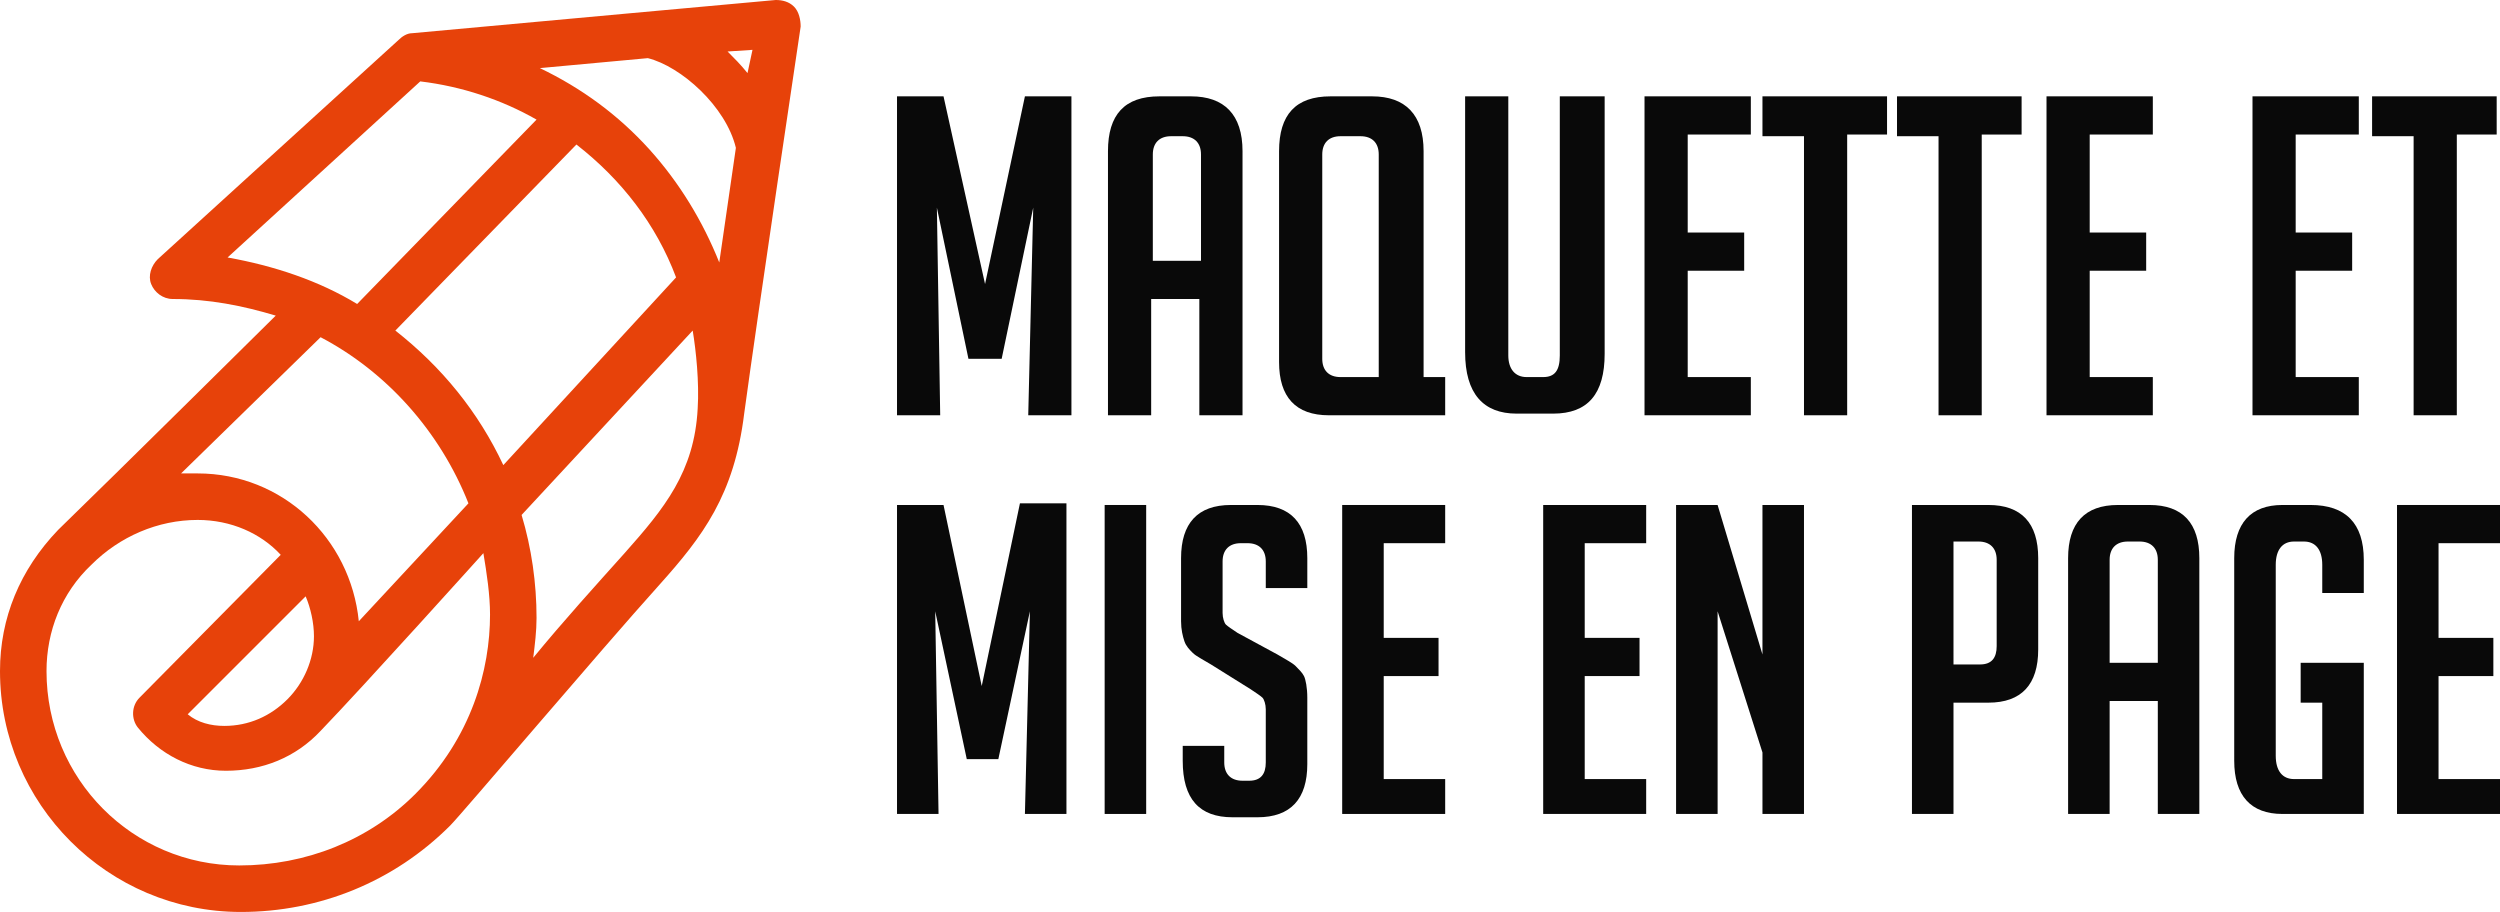
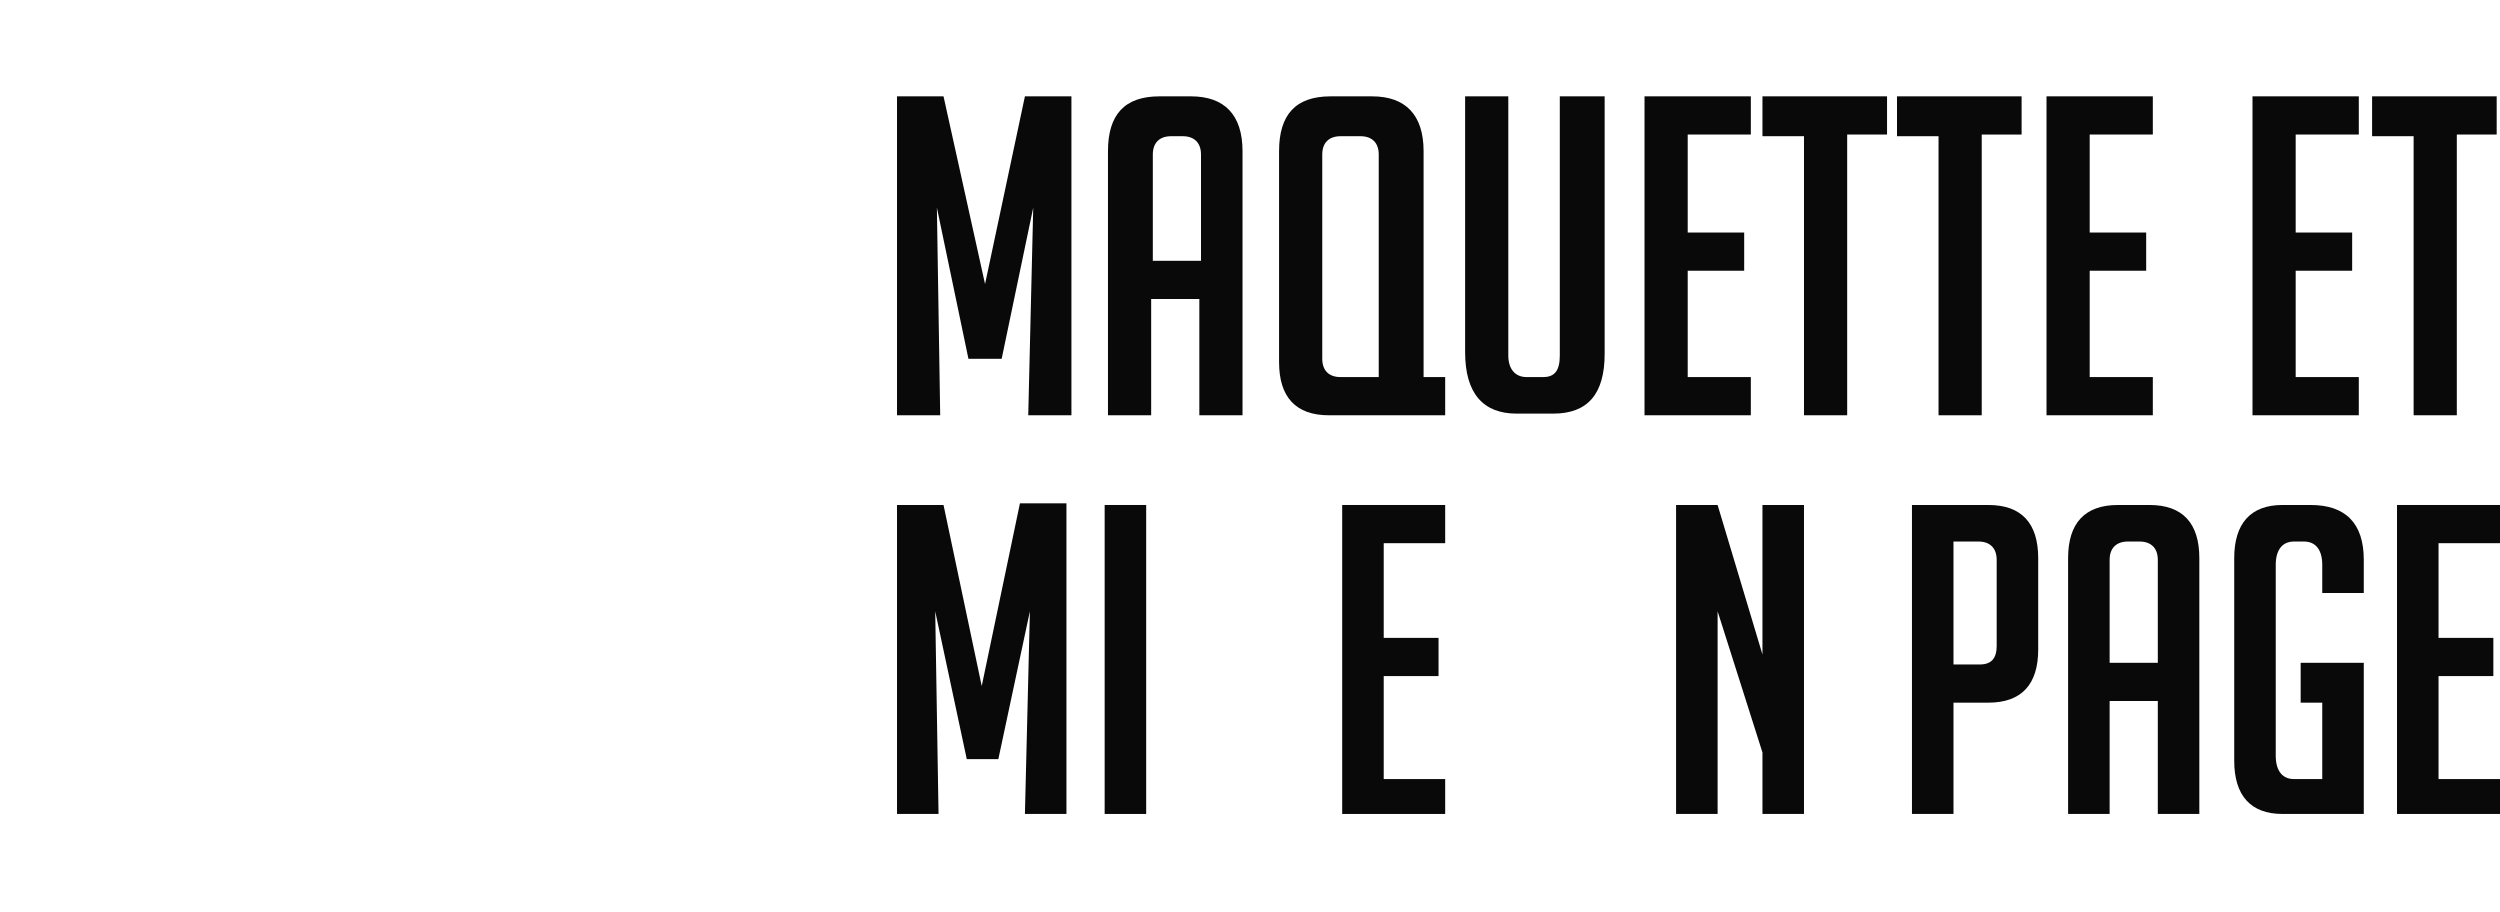
<svg xmlns="http://www.w3.org/2000/svg" version="1.1" id="Layer_1" x="0px" y="0px" width="150.5px" height="54.9px" viewBox="0 0 150.5 54.9" style="enable-background:new 0 0 150.5 54.9;" xml:space="preserve">
  <style type="text/css">
	.st0{fill:#090909;}
	.st1{fill:#E7420A;}
</style>
  <g>
    <path class="st0" d="M59.3,17.1l2.4-11.3h2.8V25h-2.6l0.3-12.5l-1.9,9.1h-2l-1.9-9.1L56.6,25h-2.6V5.8h2.8L59.3,17.1z" />
    <path class="st0" d="M69.3,25h-2.6V9.1c0-2.2,1-3.3,3.1-3.3h1.9c2,0,3.1,1.1,3.1,3.3V25h-2.6v-7h-2.9V25z M72.3,15.7V9.3   c0-0.7-0.4-1.1-1.1-1.1h-0.7c-0.7,0-1.1,0.4-1.1,1.1v6.4H72.3z" />
    <path class="st0" d="M87,25h-7C78,25,77,23.9,77,21.8V9.1c0-2.2,1-3.3,3.1-3.3h2.5c2,0,3.1,1.1,3.1,3.3v13.6H87V25z M83,22.7V9.3   c0-0.7-0.4-1.1-1.1-1.1h-1.2c-0.7,0-1.1,0.4-1.1,1.1v12.3c0,0.7,0.4,1.1,1.1,1.1H83z" />
    <path class="st0" d="M96.6,5.8v15.5c0,2.4-1,3.6-3.1,3.6h-2.2c-2,0-3.1-1.2-3.1-3.7V5.8h2.6v15.6c0,0.8,0.4,1.3,1.1,1.3h1   c0.7,0,1-0.4,1-1.3V5.8H96.6z" />
    <path class="st0" d="M99,25V5.8h6.4v2.3h-3.8V14h3.4v2.3h-3.4v6.4h3.8V25H99z" />
    <path class="st0" d="M111.2,8.2V25h-2.6V8.2h-2.5V5.8h7.5v2.3H111.2z" />
    <path class="st0" d="M119.3,8.2V25h-2.6V8.2h-2.5V5.8h7.5v2.3H119.3z" />
    <path class="st0" d="M123.2,25V5.8h6.4v2.3h-3.8V14h3.4v2.3h-3.4v6.4h3.8V25H123.2z" />
    <path class="st0" d="M135.6,25V5.8h6.4v2.3h-3.8V14h3.4v2.3h-3.4v6.4h3.8V25H135.6z" />
    <path class="st0" d="M147.9,8.2V25h-2.6V8.2h-2.5V5.8h7.5v2.3H147.9z" />
    <path class="st0" d="M59.1,41.3l2.3-11h2.8V49h-2.5L62,36.8l-1.9,8.9h-1.9l-1.9-8.9L56.5,49H54V30.4h2.8L59.1,41.3z" />
    <path class="st0" d="M66.5,49V30.4H69V49H66.5z" />
-     <path class="st0" d="M76.2,35.4v-1.6c0-0.7-0.4-1.1-1.1-1.1h-0.4c-0.7,0-1.1,0.4-1.1,1.1v3.1c0,0.3,0.1,0.6,0.2,0.7   c0.1,0.1,0.4,0.3,0.7,0.5l2.4,1.3c0.5,0.3,0.9,0.5,1.1,0.7s0.4,0.4,0.5,0.6c0.1,0.2,0.2,0.7,0.2,1.3v4c0,2.1-1,3.2-3,3.2h-1.5   c-2,0-3-1.1-3-3.4v-0.9h2.5v1c0,0.7,0.4,1.1,1.1,1.1h0.4c0.7,0,1-0.4,1-1.1v-3.2c0-0.3-0.1-0.6-0.2-0.7c-0.1-0.1-0.4-0.3-0.7-0.5   L72.9,40c-0.5-0.3-0.9-0.5-1.1-0.7c-0.2-0.2-0.4-0.4-0.5-0.7c-0.1-0.3-0.2-0.7-0.2-1.2v-3.8c0-2.1,1-3.2,3-3.2h1.6c2,0,3,1.1,3,3.2   v1.8H76.2z" />
    <path class="st0" d="M80.8,49V30.4H87v2.3h-3.7v5.7h3.3v2.3h-3.3v6.2H87V49H80.8z" />
-     <path class="st0" d="M92.9,49V30.4h6.2v2.3h-3.7v5.7h3.3v2.3h-3.3v6.2h3.7V49H92.9z" />
    <path class="st0" d="M106.1,39.4v-9h2.5V49h-2.5v-3.7l-2.7-8.5V49h-2.5V30.4h2.5L106.1,39.4z" />
    <path class="st0" d="M115.1,30.4h4.6c2,0,3,1.1,3,3.2v5.5c0,2.1-1,3.2-3,3.2h-2.1V49h-2.5V30.4z M117.6,40h1.6c0.7,0,1-0.4,1-1.1   v-5.2c0-0.7-0.4-1.1-1.1-1.1h-1.5V40z" />
    <path class="st0" d="M127,49h-2.5V33.6c0-2.1,1-3.2,3-3.2h1.9c2,0,3,1.1,3,3.2V49h-2.5v-6.8H127V49z M129.9,39.9v-6.2   c0-0.7-0.4-1.1-1.1-1.1h-0.7c-0.7,0-1.1,0.4-1.1,1.1v6.2H129.9z" />
    <path class="st0" d="M138.5,42.2v-2.3h3.8V49h-4.9c-1.9,0-2.9-1.1-2.9-3.2V33.6c0-2.1,1-3.2,2.9-3.2h1.7c2.1,0,3.2,1.1,3.2,3.3v2   h-2.5V34c0-0.9-0.4-1.4-1.1-1.4h-0.6c-0.7,0-1.1,0.5-1.1,1.4v11.5c0,0.9,0.4,1.4,1.1,1.4h1.7v-4.6H138.5z" />
    <path class="st0" d="M144.3,49V30.4h6.2v2.3h-3.7v5.7h3.3v2.3h-3.3v6.2h3.7V49H144.3z" />
  </g>
-   <path class="st1" d="M47.8,0.4C47.5,0.1,47.1,0,46.7,0c0,0-16.5,1.5-21.9,2c-0.3,0-0.6,0.2-0.8,0.4L9.5,15.6c-0.4,0.4-0.6,1-0.4,1.5  c0.2,0.5,0.7,0.9,1.3,0.9c2.2,0,4.2,0.4,6.2,1c0,0-9.8,9.7-13.1,12.9C1.2,34.3,0,37.2,0,40.4c0,8,6.5,14.5,14.5,14.5  c4.7,0,9.2-1.8,12.6-5.2c0.7-0.7,9-10.5,12.6-14.5c2.6-2.9,4.5-5.4,5.1-10.3c0.8-5.9,3.4-23.3,3.4-23.3C48.2,1.2,48.1,0.7,47.8,0.4z   M45,4.4c-0.4-0.5-0.8-0.9-1.2-1.3l1.5-0.1L45,4.4z M13.7,15.5L25.3,4.9c2.5,0.3,4.9,1.1,7,2.3L21.5,18.3  C19.2,16.9,16.5,16,13.7,15.5z M19.3,20.3c4,2.1,7.2,5.7,8.9,10l-6.6,7.1c-0.5-5-4.6-8.9-9.7-8.9c-0.3,0-0.6,0-1,0L19.3,20.3z   M18.9,38.3c0,1.4-0.6,2.8-1.6,3.8c-1,1-2.3,1.6-3.8,1.6c-0.8,0-1.6-0.2-2.2-0.7l7.1-7.1C18.7,36.6,18.9,37.5,18.9,38.3z M25,47.8  c-2.8,2.8-6.6,4.3-10.6,4.3C8,52.1,2.8,46.9,2.8,40.4c0-2.4,0.9-4.7,2.7-6.4c1.7-1.7,4-2.7,6.4-2.7c2,0,3.8,0.8,5,2.1L8.4,42  c-0.5,0.5-0.5,1.3-0.1,1.8c1.3,1.6,3.2,2.6,5.3,2.6c2.2,0,4.2-0.8,5.7-2.4c2.6-2.7,9.8-10.7,9.8-10.7c0.2,1.2,0.4,2.5,0.4,3.7  C29.5,40.3,28.4,44.4,25,47.8z M23.8,19.9L34.7,8.7c2.7,2.1,4.8,4.8,6,8L30.3,28C28.8,24.8,26.6,22.1,23.8,19.9z M42,24.6  c-0.2,3.8-2,6-4.4,8.7c-1.7,1.9-3.7,4.1-5.5,6.3c0.1-0.8,0.2-1.6,0.2-2.4c0-2.1-0.3-4.2-0.9-6.2l10.3-11.1  C41.9,21.1,42.1,23,42,24.6z M39.1,9c-1.9-2.1-4.1-3.7-6.6-4.9L39,3.5c2,0.5,4.7,2.9,5.3,5.4l-1,6.9C42.3,13.3,40.9,11,39.1,9z" />
</svg>